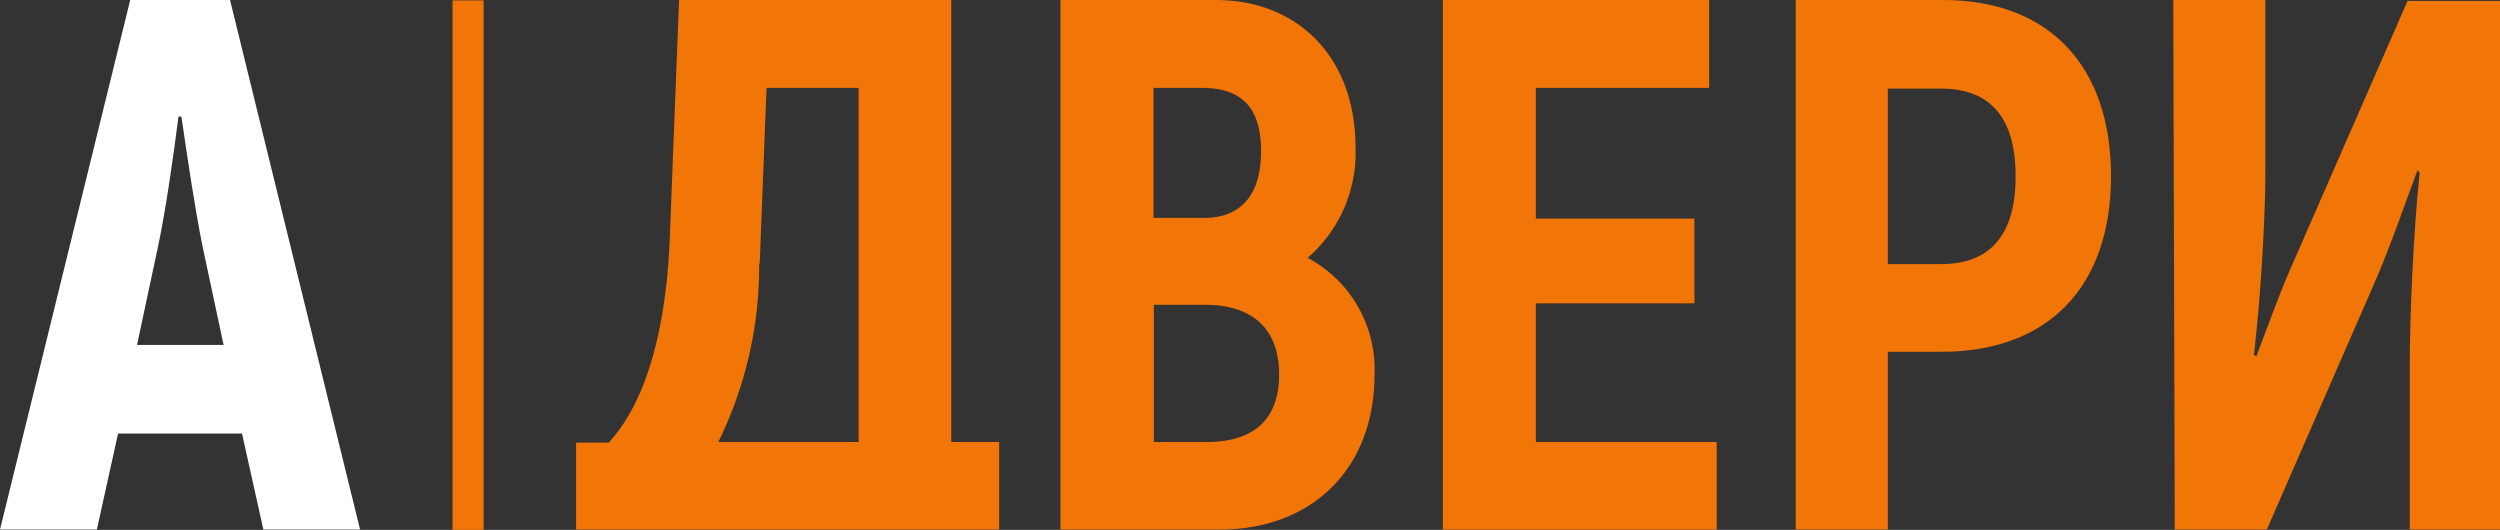
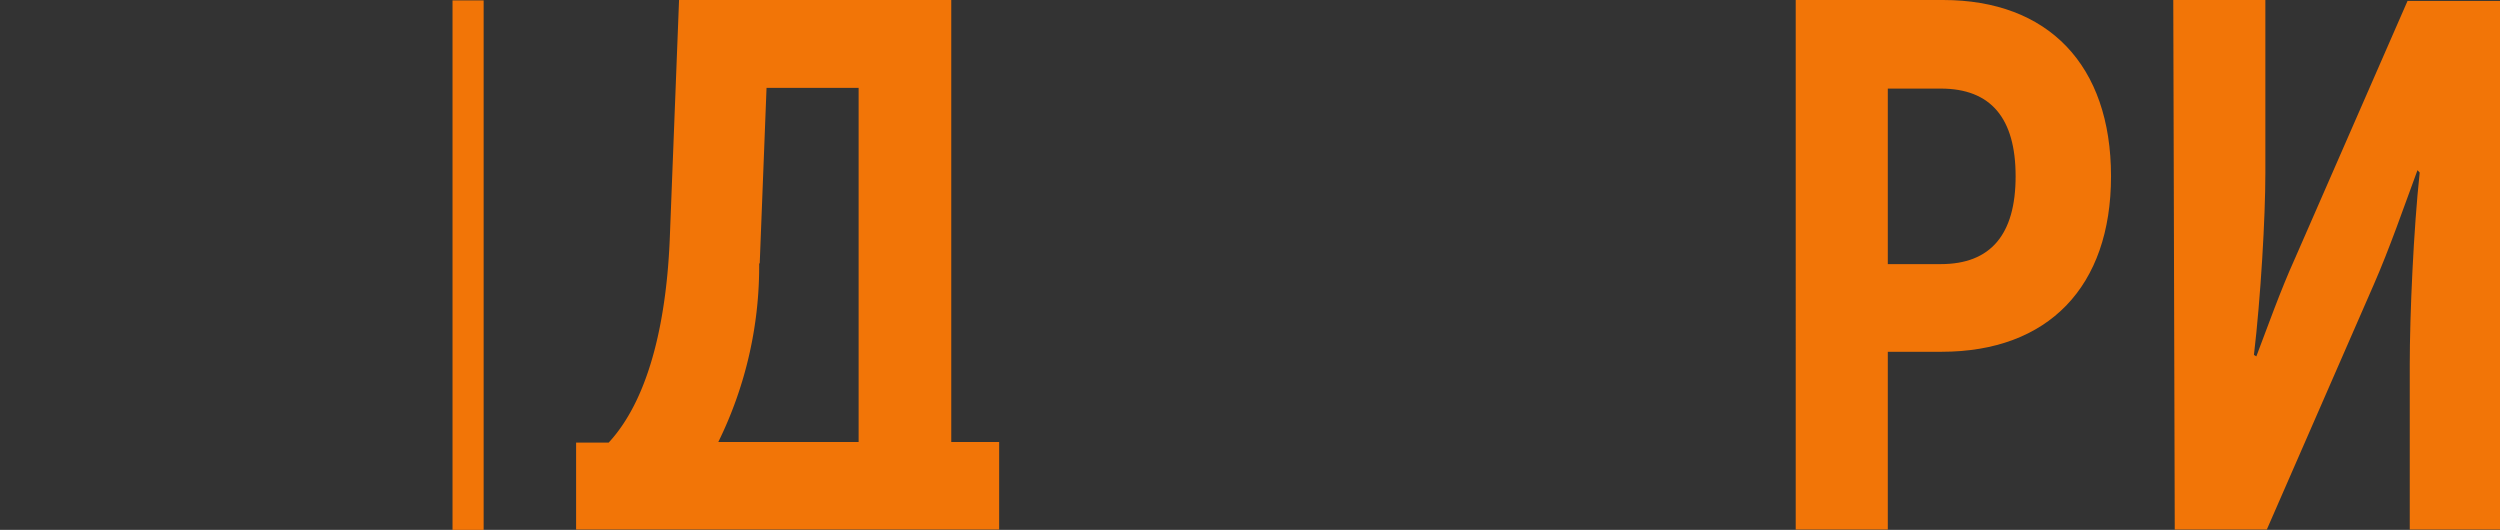
<svg xmlns="http://www.w3.org/2000/svg" viewBox="0 0 135.74 28.77">
  <rect x="0" y="0" width="135.74" height="28.77" fill="#333333" stroke="none" />
  <title>logo-white</title>
  <g id="Слой_2" data-name="Слой 2">
    <g id="Слой_1-2" data-name="Слой 1">
-       <path d="M13.14,23.54H6.41L5.26,28.75H0L7.07,0h5.42l7.06,28.75H14.3Zm-1-4.81L11,13.39c-.41-2-.87-5.13-1.15-7.06H9.69C9.45,8.26,9,11.42,8.58,13.39L7.44,18.73Z" fill="#fff" />
-       <path d="M74.63,20.33c0,5.14-3.41,8.42-8.38,8.42H57.58V0H66c4.52,0,7.6,3.16,7.6,8A7.55,7.55,0,0,1,71,14,6.85,6.85,0,0,1,74.63,20.33Zm-12-15.56v7.06h2.76c2,0,3.08-1.27,3.08-3.61s-1-3.45-3.25-3.45Zm6.82,15.56c0-2.5-1.48-3.78-4-3.78h-2.8V24h2.84C68.1,24,69.45,22.76,69.45,20.33Z" fill="#f27507" />
-       <path d="M93.21,24v4.76H78.34V0H92.8V4.77H83.39v7.1H92v4.6H83.39V24Z" fill="#f27507" />
      <path d="M114.62,9.57c0,6-3.41,9.53-9.2,9.53H102.5v9.65h-5V0h8C111.21,0,114.62,3.53,114.62,9.57Zm-5.18,0c0-3.16-1.35-4.76-4.06-4.76H102.5v9.53h2.88C108.09,14.34,109.44,12.73,109.44,9.57Z" fill="#f27507" />
      <path d="M118,0H123V9.41c0,2.38-.25,6.73-.62,9.86l.13.08c.61-1.6,1.31-3.58,2.09-5.3l6.12-14h5.05V28.75h-4.93V19.8c0-2.71.21-7.39.54-10.43l-.12-.13c-.74,2-1.52,4.27-2.39,6.25l-5.79,13.26h-5Z" fill="#f27507" />
      <path d="M36.25,28.75h18V24H51.65V0H36.87l-.5,12.86c-.16,4.19-1,8.66-3.32,11.17H31.28v4.72Zm5-14.45.37-9.53h5V24H39A21.63,21.63,0,0,0,41.22,14.3Z" fill="#f27507" />
      <rect x="24.57" y="0.02" width="1.69" height="28.75" fill="#f27507" />
    </g>
  </g>
</svg>